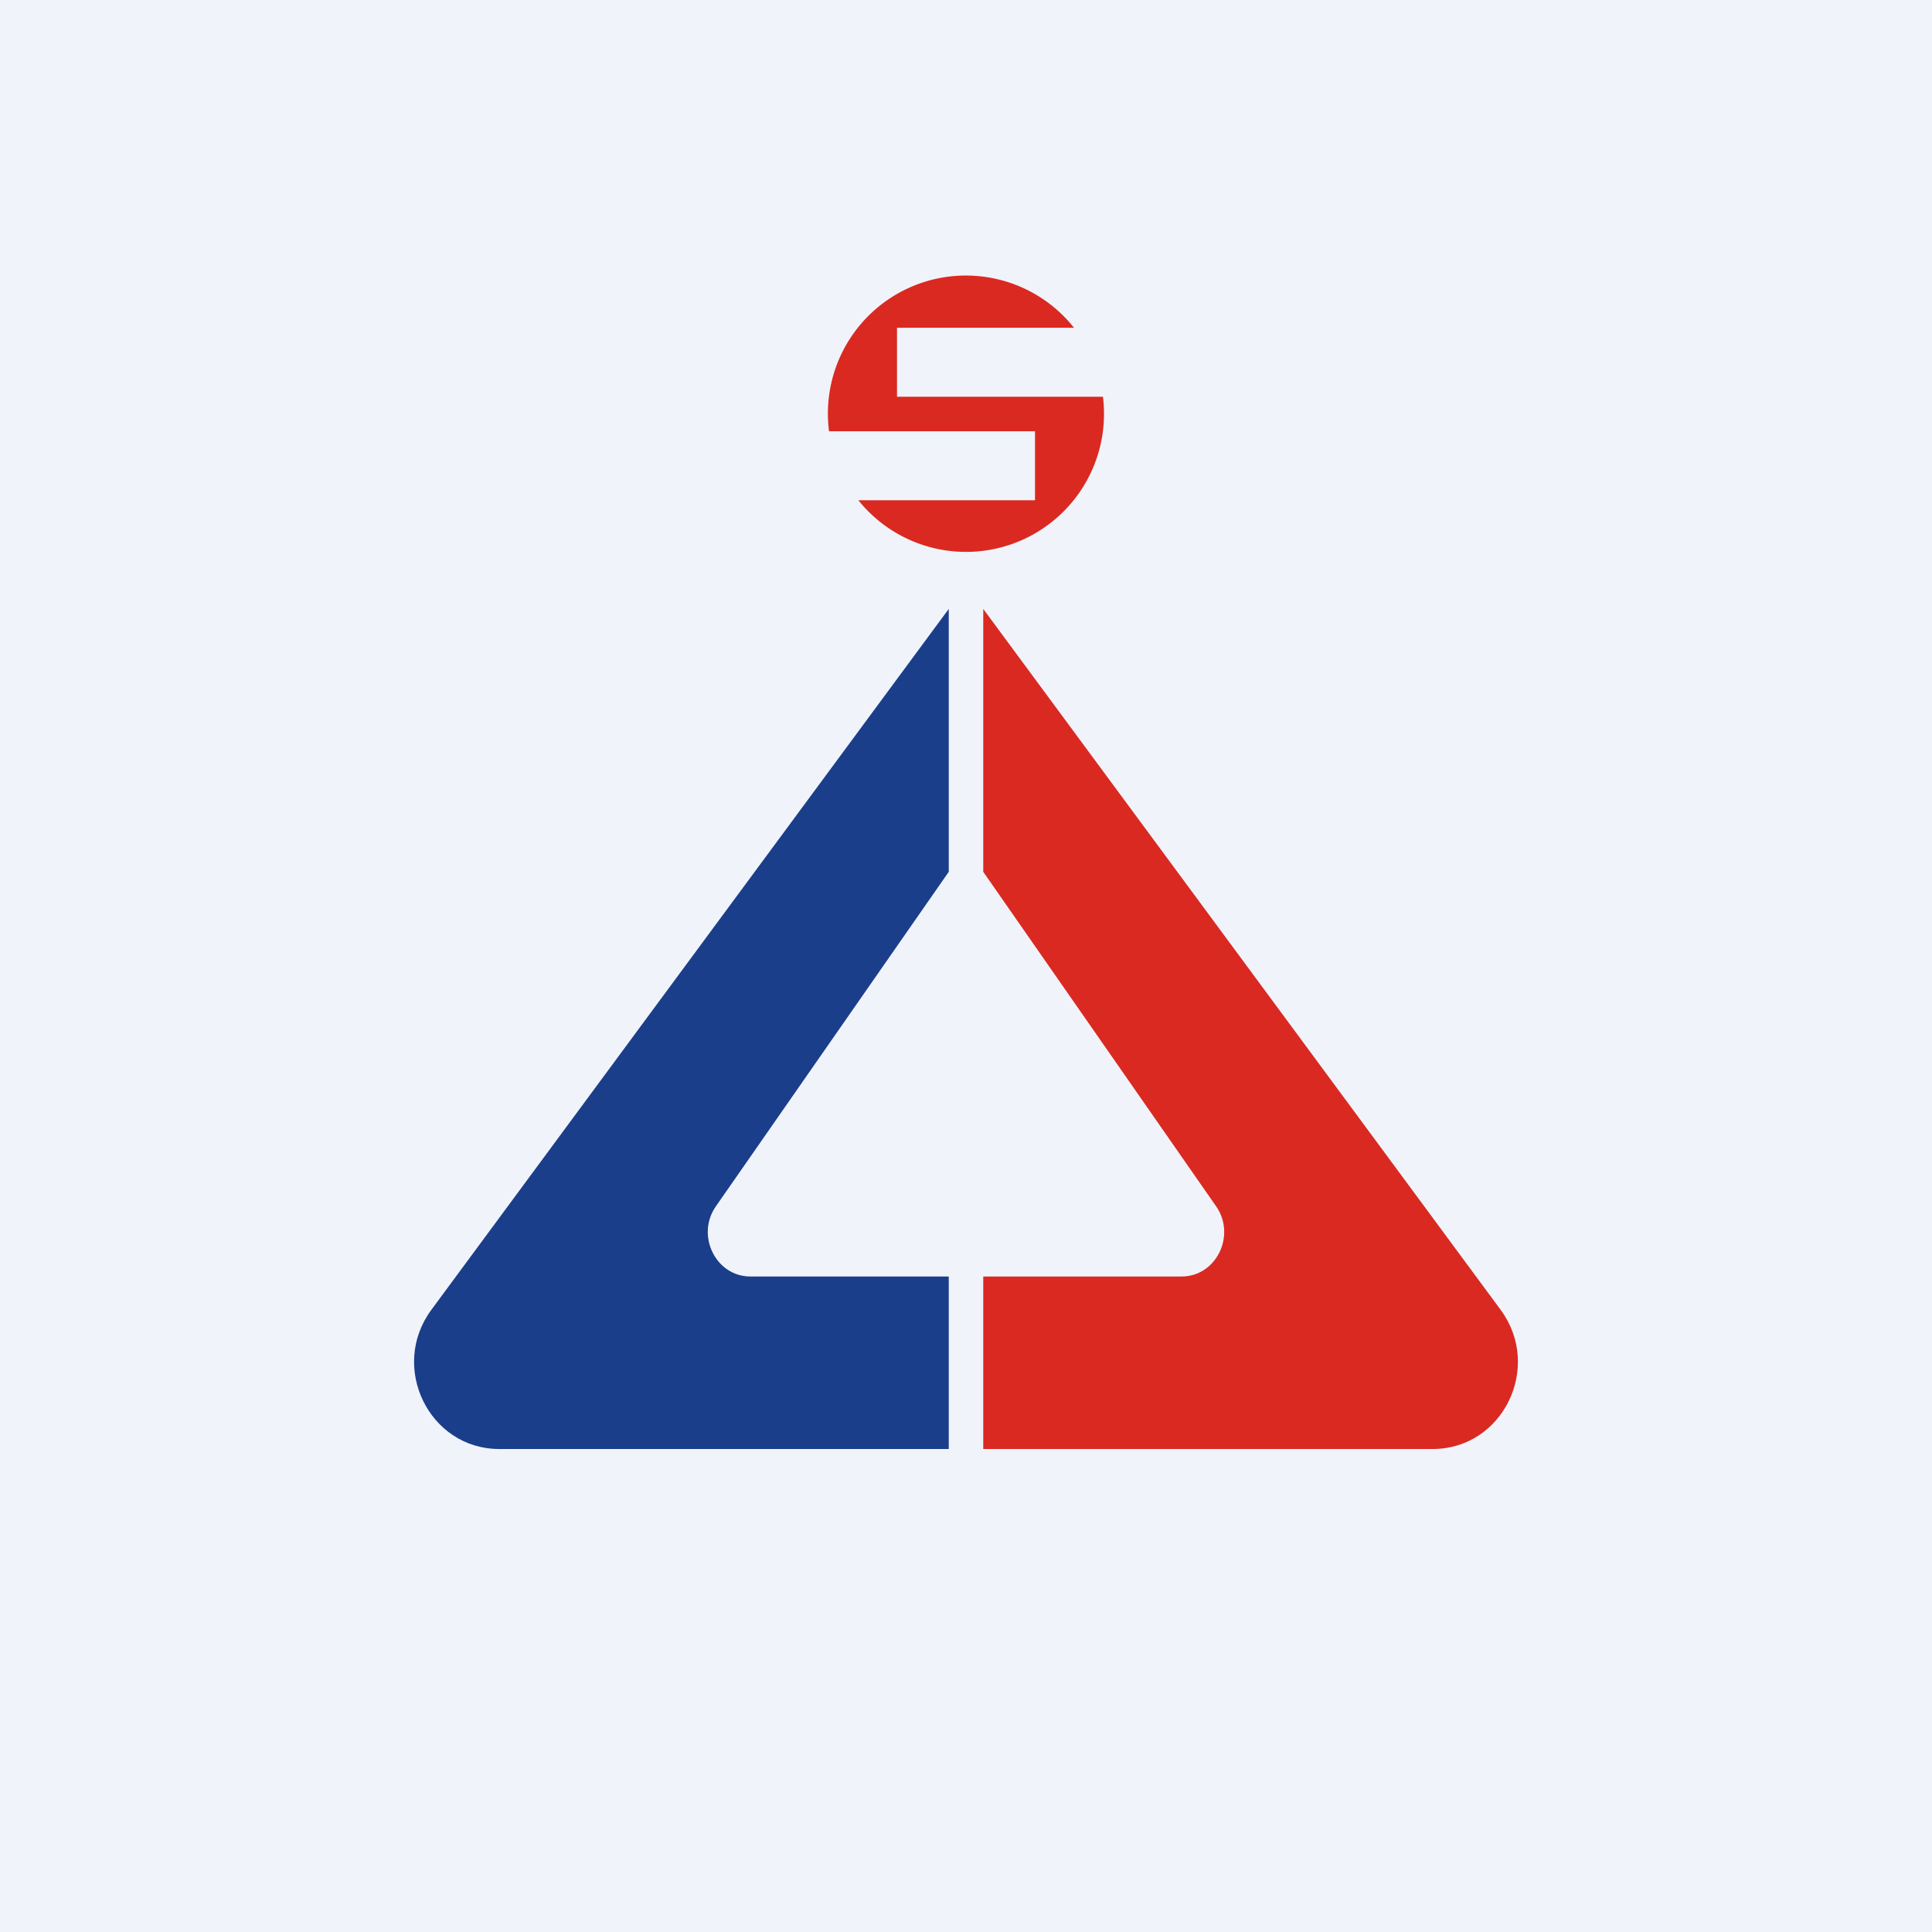
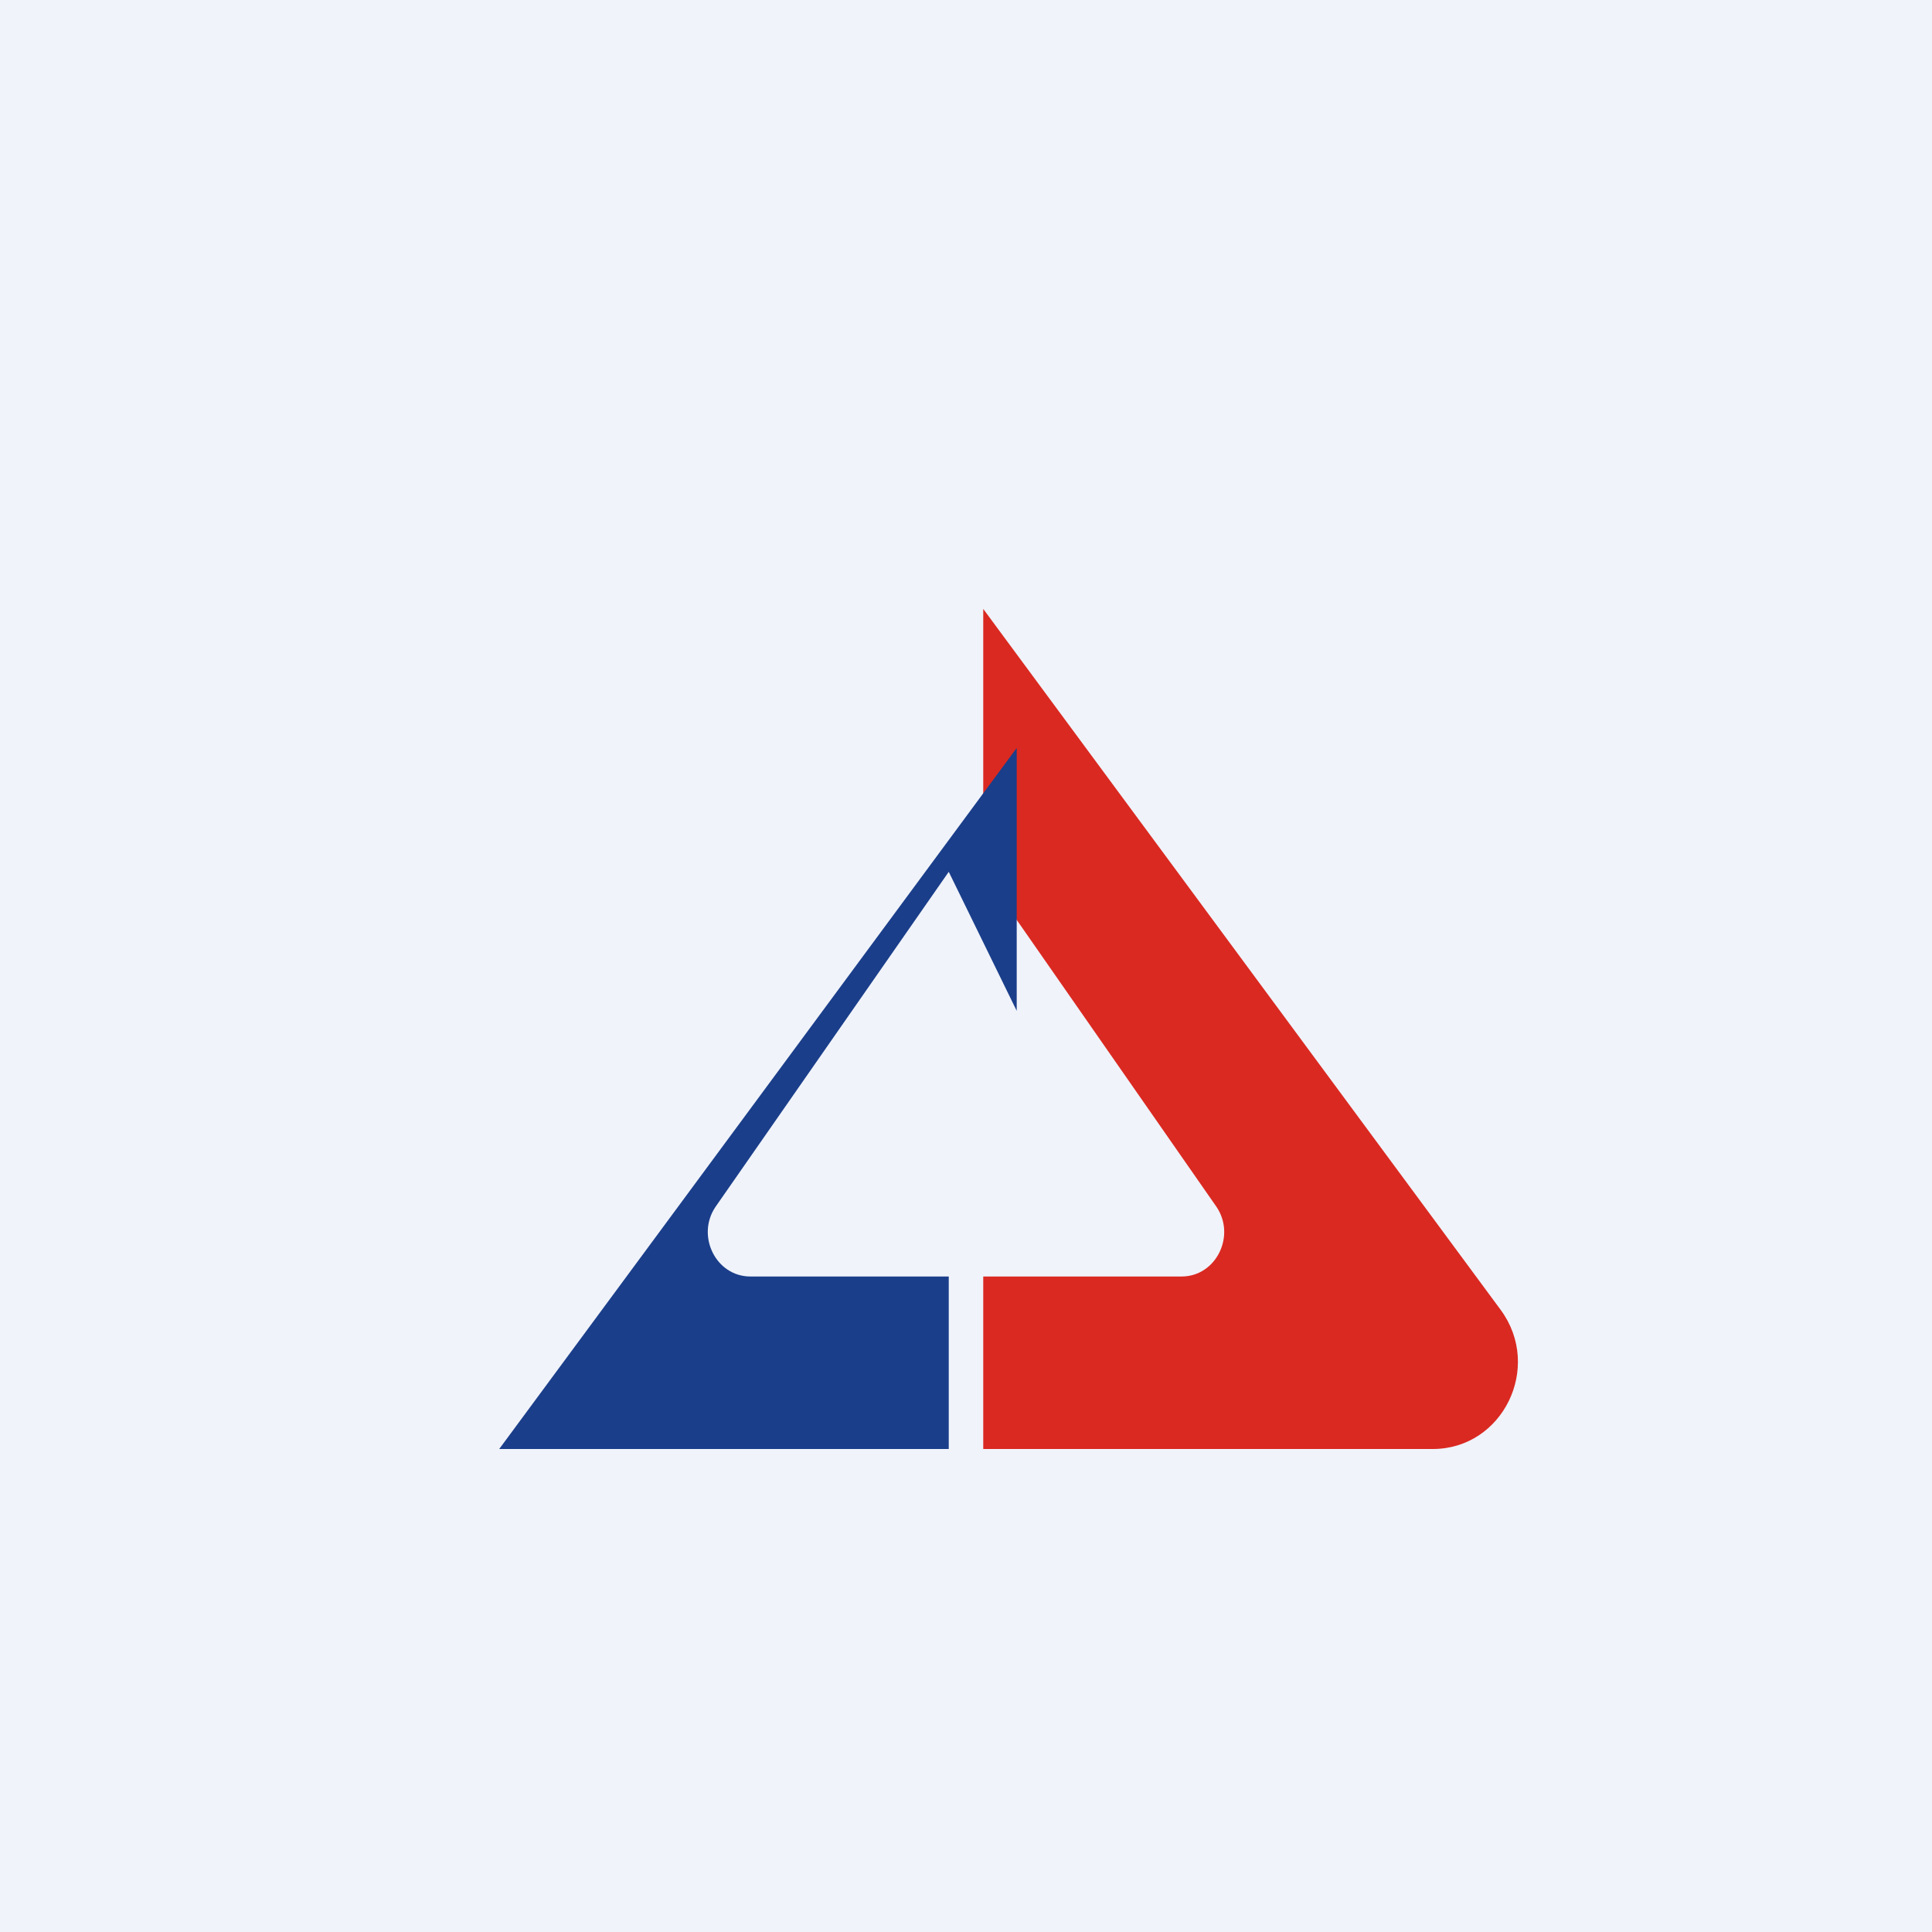
<svg xmlns="http://www.w3.org/2000/svg" width="56" height="56" viewBox="0 0 56 56">
  <path fill="#F0F3FA" d="M0 0h56v56H0z" />
  <path d="M28.5 42h13.03c2.03 0 3.19-2.37 1.97-4.03l-15-20.32v7.62l6.76 9.71c.57.84-.01 2.02-1.01 2.02H28.5v5Z" fill="#DA2921" />
-   <path d="m27.5 25.27-6.76 9.71c-.57.84.01 2.02 1.01 2.02h5.75v5H14.47c-2.03 0-3.19-2.37-1.97-4.03l15-20.32v7.62Z" fill="#1A3E8A" />
-   <path d="M32 12a4 4 0 0 1-7.12 2.5H30v-2h-5.97a4 4 0 0 1 7.1-3H26v2h5.97c.02.16.03.33.03.5Z" fill="#DA2921" />
+   <path d="m27.5 25.27-6.76 9.71c-.57.84.01 2.02 1.01 2.02h5.75v5H14.47l15-20.32v7.62Z" fill="#1A3E8A" />
</svg>